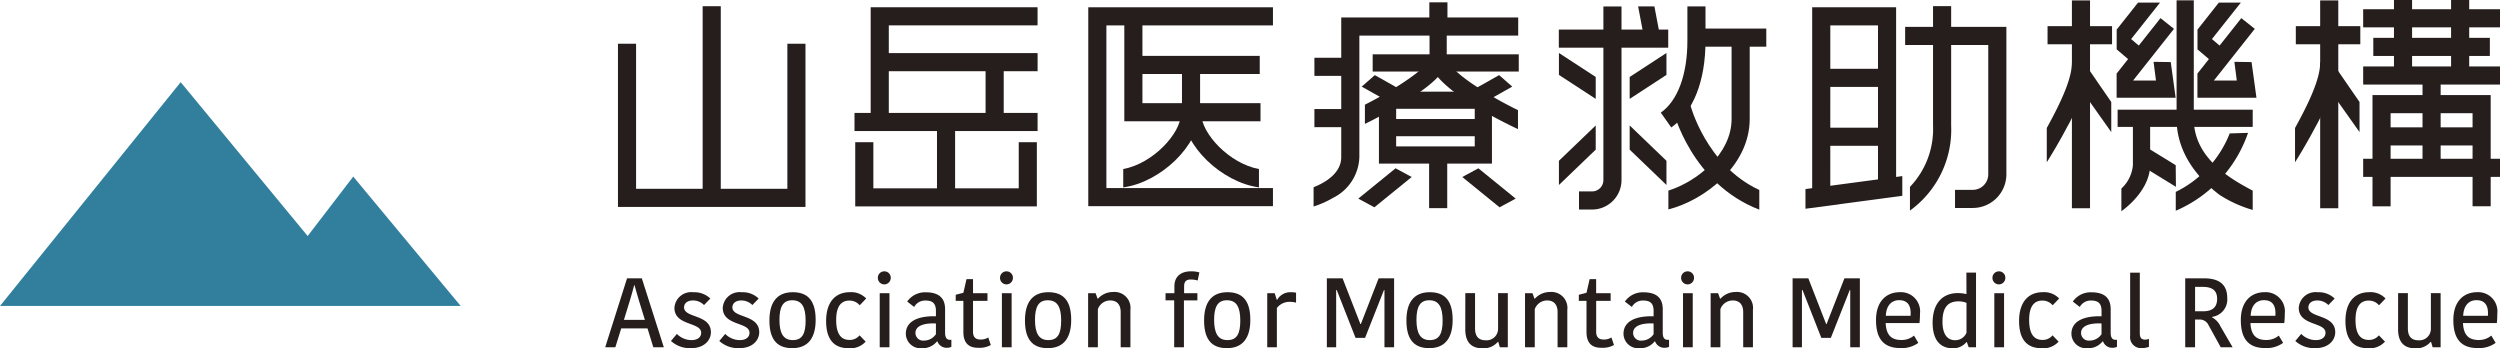
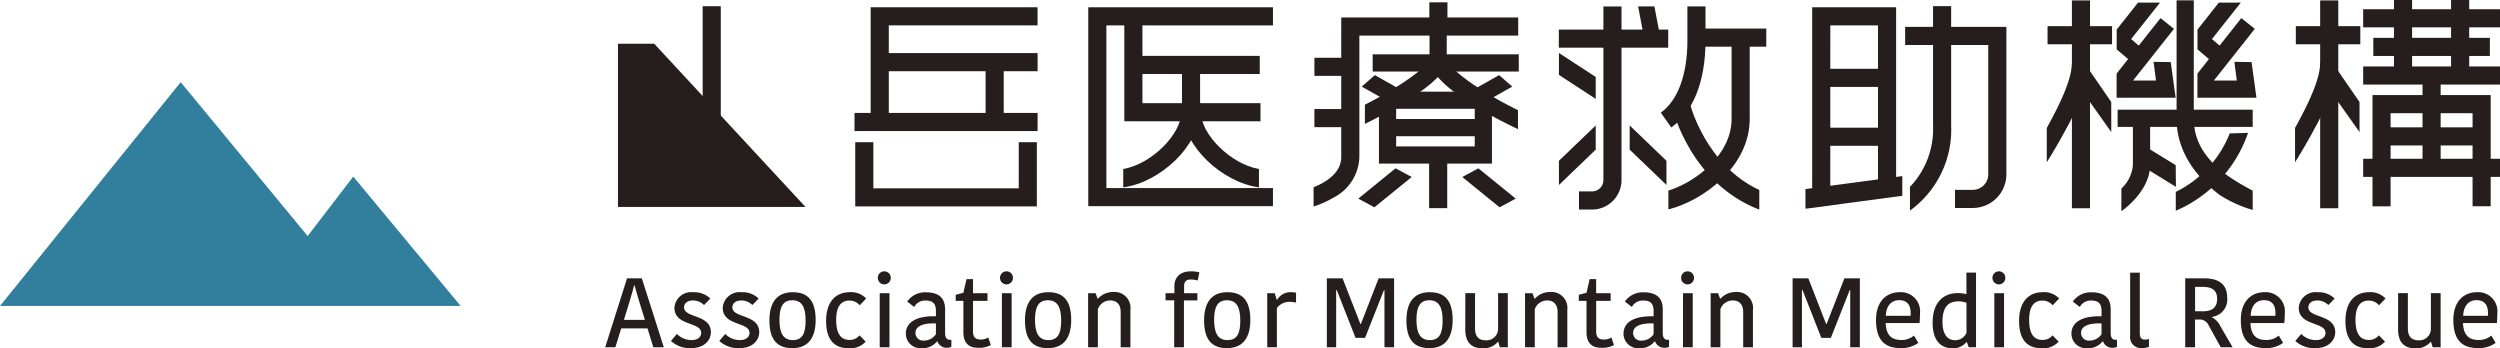
<svg xmlns="http://www.w3.org/2000/svg" width="272.658" height="37.994" viewBox="0 0 272.658 37.994">
  <g id="ロゴ" transform="translate(-78.911 -249.421)">
    <path id="パス_14855" data-name="パス 14855" d="M78.911,295.963h50.243l-11.717-14.11-4.971,6.483-13.848-16.78Z" transform="translate(0 -13.173)" fill="#317f9d" />
    <g id="グループ_14584" data-name="グループ 14584" transform="translate(146.308 250.099)">
-       <path id="パス_14856" data-name="パス 14856" d="M265.834,279H245.383V261.2h1.976v15.823h16.5V261.2h1.976Z" transform="translate(-245.383 -257.111)" fill="#251e1c" />
+       <path id="パス_14856" data-name="パス 14856" d="M265.834,279H245.383V261.2h1.976v15.823V261.2h1.976Z" transform="translate(-245.383 -257.111)" fill="#251e1c" />
      <rect id="長方形_1936" data-name="長方形 1936" width="1.976" height="20.819" transform="translate(9.237 0)" fill="#251e1c" />
    </g>
    <g id="グループ_14585" data-name="グループ 14585" transform="translate(172.106 250.212)">
      <path id="パス_14857" data-name="パス 14857" d="M329.113,294.731H309.305v-7.005h1.976v5.029h15.856v-5.029h1.976Z" transform="translate(-309.225 -273.009)" fill="#251e1c" />
      <rect id="長方形_1937" data-name="長方形 1937" width="19.968" height="1.976" transform="translate(0 11.525)" fill="#251e1c" />
-       <rect id="長方形_1938" data-name="長方形 1938" width="1.976" height="7.881" transform="translate(8.996 12.598)" fill="#251e1c" />
      <path id="パス_14858" data-name="パス 14858" d="M315.44,264.143h-1.976V251.375h18.2v1.976H315.44Z" transform="translate(-311.7 -251.375)" fill="#251e1c" />
      <rect id="長方形_1939" data-name="長方形 1939" width="16.708" height="1.976" transform="translate(3.261 5)" fill="#251e1c" />
      <rect id="長方形_1940" data-name="長方形 1940" width="1.976" height="5.593" transform="translate(14.296 6.242)" fill="#251e1c" />
    </g>
    <g id="グループ_14586" data-name="グループ 14586" transform="translate(197.602 250.216)">
      <path id="パス_14859" data-name="パス 14859" d="M392.222,273.074H372.081v-21.69h20.141v1.976H374.057V271.1h18.165Z" transform="translate(-372.081 -251.384)" fill="#251e1c" />
      <path id="パス_14860" data-name="パス 14860" d="M396.643,266.509H381.789v-10.6h1.976v8.624h12.878Z" transform="translate(-377.859 -254.077)" fill="#251e1c" />
      <rect id="長方形_1941" data-name="長方形 1941" width="13.814" height="1.976" transform="translate(4.886 5.3)" fill="#251e1c" />
      <rect id="長方形_1942" data-name="長方形 1942" width="1.976" height="5" transform="translate(10.219 6.323)" fill="#251e1c" />
      <path id="パス_14861" data-name="パス 14861" d="M405.894,286.044c-3.205-.583-6.3-3.868-6.3-6.063h-1.976c0,3.47,4.194,7.507,8.276,8.064Z" transform="translate(-387.279 -268.403)" fill="#251e1c" />
      <path id="パス_14862" data-name="パス 14862" d="M381.5,286.044c3.205-.583,6.3-3.868,6.3-6.063h1.976c0,3.47-4.193,7.507-8.276,8.064Z" transform="translate(-377.687 -268.403)" fill="#251e1c" />
    </g>
    <g id="グループ_14587" data-name="グループ 14587" transform="translate(222.179 249.675)">
      <path id="パス_14863" data-name="パス 14863" d="M435.8,254.132V269.36c0,1.8-1.831,2.815-3.016,3.287v2.1a10.456,10.456,0,0,0,2.126-.945,5.147,5.147,0,0,0,2.866-4.44V256.108H455.1v-1.976Z" transform="translate(-432.788 -252.479)" fill="#251e1c" />
      <rect id="長方形_1943" data-name="長方形 1943" width="3.39" height="1.976" transform="translate(0.085 6.045)" fill="#251e1c" />
      <rect id="長方形_1944" data-name="長方形 1944" width="3.39" height="1.976" transform="translate(0.085 11.639)" fill="#251e1c" />
      <rect id="長方形_1945" data-name="長方形 1945" width="1.976" height="1.963" transform="translate(12.62)" fill="#251e1c" />
      <rect id="長方形_1946" data-name="長方形 1946" width="15.932" height="1.877" transform="translate(6.441 5.671)" fill="#251e1c" />
      <path id="パス_14864" data-name="パス 14864" d="M462.709,281.956H450.383v-6.532l.737-.318.445-1h9.343l1.13.671.67.4Zm-10.448-1.877h8.571v-4.1H452.26Z" transform="translate(-443.26 -264.365)" fill="#251e1c" />
      <rect id="長方形_1947" data-name="長方形 1947" width="10.449" height="1.877" transform="translate(8.062 12.726)" fill="#251e1c" />
      <rect id="長方形_1948" data-name="長方形 1948" width="1.976" height="5.159" transform="translate(12.596 17.288)" fill="#251e1c" />
      <path id="パス_14865" data-name="パス 14865" d="M448.753,272.607l-3.008-1.695,1.43-1.254,3.008,1.695Z" transform="translate(-440.499 -261.719)" fill="#251e1c" />
      <path id="パス_14866" data-name="パス 14866" d="M453.652,258.247v2.893c-.124.751-3.146,2.976-7.049,4.952v2.094a50.361,50.361,0,0,0,5.072-2.847c3.415-2.222,3.853-3.4,3.853-4.182v-2.909Z" transform="translate(-441.01 -254.928)" fill="#251e1c" />
      <path id="パス_14867" data-name="パス 14867" d="M473.659,270.959a40.333,40.333,0,0,1-4.93-2.834c-2.293-1.573-2.827-2.48-2.839-2.7l-1.877,0c0,2.965,8.077,6.874,9.646,7.605Z" transform="translate(-451.371 -259.202)" fill="#251e1c" />
      <path id="パス_14868" data-name="パス 14868" d="M446.574,299.016l-1.756-.949,4.068-3.305,1.756.949Z" transform="translate(-439.948 -276.66)" fill="#251e1c" />
      <path id="パス_14869" data-name="パス 14869" d="M476.758,272.607l3.009-1.695-1.43-1.254-3.009,1.695Z" transform="translate(-458.106 -261.719)" fill="#251e1c" />
      <path id="パス_14870" data-name="パス 14870" d="M476.9,299.016l1.756-.949-4.068-3.305-1.756.949Z" transform="translate(-456.62 -276.66)" fill="#251e1c" />
    </g>
    <g id="グループ_14588" data-name="グループ 14588" transform="translate(275.821 250.091)">
      <path id="パス_14871" data-name="パス 14871" d="M569.066,271.854H567.09v-20.48h9.155v19.293h-1.976V253.351h-5.2Z" transform="translate(-566.359 -251.254)" fill="#251e1c" />
      <path id="パス_14872" data-name="パス 14872" d="M575.845,299.01l-10.561,1.412v-2.149l10.561-1.412Z" transform="translate(-565.284 -278.325)" fill="#251e1c" />
      <rect id="長方形_1949" data-name="長方形 1949" width="6.017" height="1.976" transform="translate(2.242 6.833)" fill="#251e1c" />
      <rect id="長方形_1950" data-name="長方形 1950" width="6.017" height="1.976" transform="translate(2.242 13.256)" fill="#251e1c" />
      <path id="パス_14873" data-name="パス 14873" d="M599.512,276.412h-1.936v-1.976h1.936a1.692,1.692,0,0,0,1.69-1.69V258.636h-9.065V256.66h11.041v16.085A3.67,3.67,0,0,1,599.512,276.412Z" transform="translate(-581.266 -254.4)" fill="#251e1c" />
      <path id="パス_14874" data-name="パス 14874" d="M595.948,251.077V264.1a9.118,9.118,0,0,1-2.519,6.689v2.585a10.876,10.876,0,0,0,4.494-9.275V251.077Z" transform="translate(-582.034 -251.077)" fill="#251e1c" />
    </g>
    <g id="グループ_14589" data-name="グループ 14589" transform="translate(302.139 249.456)">
      <rect id="長方形_1951" data-name="長方形 1951" width="1.976" height="22.666" transform="translate(2.741 0.011)" fill="#251e1c" />
      <rect id="長方形_1952" data-name="長方形 1952" width="7.034" height="1.976" transform="translate(0.085 2.818)" fill="#251e1c" />
      <path id="パス_14875" data-name="パス 14875" d="M633.034,266.152c0,1.9-1.41,4.716-2.744,7.14v3.742c.385-.612,1.3-2.1,2.232-3.868a15.183,15.183,0,0,0,2.006-7.089Z" transform="translate(-630.29 -259.37)" fill="#251e1c" />
      <path id="パス_14876" data-name="パス 14876" d="M641.97,271.127l-2.705-3.925-1.167,1.739,3.873,5.468Z" transform="translate(-634.937 -260.038)" fill="#251e1c" />
      <rect id="長方形_1953" data-name="長方形 1953" width="14.732" height="1.877" transform="translate(7.726 11.928)" fill="#251e1c" />
      <path id="パス_14877" data-name="パス 14877" d="M653.138,259.075l.264,2.041h-2.5l4.463-5.64-1.471-1.167-4.786,6.047v2.636h6.438l-.534-3.891Z" transform="translate(-641.492 -252.366)" fill="#251e1c" />
      <path id="パス_14878" data-name="パス 14878" d="M653.843,250.126h-2.4l-2.328,2.941v2.157l1.679,1.432,1.218-1.428-1.32-1.126Z" transform="translate(-641.492 -249.876)" fill="#251e1c" />
      <path id="パス_14879" data-name="パス 14879" d="M674.908,259.075l.264,2.041h-2.5l4.463-5.64-1.471-1.167-4.786,6.047v2.636h6.438l-.534-3.891Z" transform="translate(-654.448 -252.366)" fill="#251e1c" />
      <path id="パス_14880" data-name="パス 14880" d="M675.613,250.126h-2.4l-2.328,2.941v2.157l1.679,1.432,1.218-1.428-1.321-1.126Z" transform="translate(-654.448 -249.876)" fill="#251e1c" />
      <path id="パス_14881" data-name="パス 14881" d="M659.564,292.918l-3.729-2.288-.024-2.359,3.729,2.288Z" transform="translate(-645.478 -272.577)" fill="#251e1c" />
      <path id="パス_14882" data-name="パス 14882" d="M673.558,270.265c-2.341-1.246-6.424-3.5-6.424-7.826v-12.93h-1.877v12.93c0,3.075,1.62,5.941,4.685,8.288a13.7,13.7,0,0,0,3.617,1.642Z" transform="translate(-651.1 -249.508)" fill="#251e1c" />
      <path id="パス_14883" data-name="パス 14883" d="M670.92,285.274a11.989,11.989,0,0,1-5.883,6.377v2.056a14.263,14.263,0,0,0,7.882-8.493Z" transform="translate(-650.969 -270.758)" fill="#251e1c" />
      <path id="パス_14884" data-name="パス 14884" d="M651.643,281.656V286.6a3.919,3.919,0,0,1-1.258,2.57v2.474c1.624-1.179,3.136-3.053,3.136-5.045v-4.946Z" transform="translate(-642.249 -268.641)" fill="#251e1c" />
    </g>
    <g id="グループ_14591" data-name="グループ 14591" transform="translate(329.215 249.421)">
      <rect id="長方形_1954" data-name="長方形 1954" width="1.976" height="22.666" transform="translate(2.741 0.046)" fill="#251e1c" />
      <rect id="長方形_1955" data-name="長方形 1955" width="7.034" height="1.976" transform="translate(0.085 2.853)" fill="#251e1c" />
      <path id="パス_14885" data-name="パス 14885" d="M699.913,266.152c0,1.9-1.41,4.716-2.744,7.14v3.742c.385-.612,1.3-2.1,2.231-3.868a15.181,15.181,0,0,0,2.006-7.089Z" transform="translate(-697.169 -259.334)" fill="#251e1c" />
      <path id="パス_14886" data-name="パス 14886" d="M708.849,271.127l-2.705-3.925-1.167,1.739,3.873,5.468Z" transform="translate(-701.816 -260.003)" fill="#251e1c" />
      <path id="パス_14887" data-name="パス 14887" d="M730.924,287.161h-1.976V277.006h-8.939v10.156h-1.976V275.03h12.891Z" transform="translate(-709.586 -264.662)" fill="#251e1c" />
      <rect id="長方形_1956" data-name="長方形 1956" width="12.712" height="1.976" transform="translate(8.536 4.127)" fill="#251e1c" />
      <rect id="長方形_1957" data-name="長方形 1957" width="14.922" height="1.976" transform="translate(7.431 1.007)" fill="#251e1c" />
      <rect id="長方形_1958" data-name="長方形 1958" width="14.922" height="1.976" transform="translate(7.431 7.247)" fill="#251e1c" />
      <g id="グループ_14590" data-name="グループ 14590" transform="translate(10.79 0)">
        <rect id="長方形_1959" data-name="長方形 1959" width="1.976" height="7.796" fill="#251e1c" />
        <rect id="長方形_1960" data-name="長方形 1960" width="1.976" height="7.796" transform="translate(6.229)" fill="#251e1c" />
      </g>
      <rect id="長方形_1961" data-name="長方形 1961" width="10.551" height="1.976" transform="translate(9.617 13.888)" fill="#251e1c" />
      <rect id="長方形_1962" data-name="長方形 1962" width="14.922" height="1.976" transform="translate(7.431 17.316)" fill="#251e1c" />
      <rect id="長方形_1963" data-name="長方形 1963" width="1.976" height="9.491" transform="translate(13.904 8.559)" fill="#251e1c" />
    </g>
    <g id="グループ_14592" data-name="グループ 14592" transform="translate(248.921 250.12)">
      <path id="パス_14888" data-name="パス 14888" d="M505.7,273.306h-1.425v-1.976H505.7a1.236,1.236,0,0,0,1.235-1.235V251.156h1.976v18.938A3.215,3.215,0,0,1,505.7,273.306Z" transform="translate(-502.074 -251.152)" fill="#251e1c" />
      <rect id="長方形_1964" data-name="長方形 1964" width="11.932" height="1.976" transform="translate(0 2.526)" fill="#251e1c" />
      <path id="パス_14889" data-name="パス 14889" d="M498.87,289.7v-2.638l4.012-3.854v2.638Z" transform="translate(-498.858 -270.225)" fill="#251e1c" />
      <path id="パス_14890" data-name="パス 14890" d="M498.87,263.691v2.391l4.012,2.616v-2.391Z" transform="translate(-498.858 -258.612)" fill="#251e1c" />
      <path id="パス_14891" data-name="パス 14891" d="M521.939,289.7v-2.638l-4.012-3.854v2.638Z" transform="translate(-510.2 -270.225)" fill="#251e1c" />
-       <path id="パス_14892" data-name="パス 14892" d="M521.939,263.691v2.391l-4.012,2.616v-2.391Z" transform="translate(-510.2 -258.612)" fill="#251e1c" />
      <rect id="長方形_1965" data-name="長方形 1965" width="7.616" height="1.976" transform="translate(15.011 2.416)" fill="#251e1c" />
      <path id="パス_14893" data-name="パス 14893" d="M535.248,260.409v8.521c0,3.849-3.8,6.844-6.893,7.817V278.8c3.9-.983,8.87-4.745,8.87-9.867v-8.521Z" transform="translate(-516.406 -256.659)" fill="#251e1c" />
      <path id="パス_14894" data-name="パス 14894" d="M538.913,286.806c-5.852-2.714-7.539-9.312-7.556-9.383l-1.922.459c.082.344,2.066,8.22,9.478,11.069Z" transform="translate(-517.049 -266.785)" fill="#251e1c" />
      <path id="パス_14895" data-name="パス 14895" d="M529.218,251.147v3.75c0,3.68-1.056,6.537-2.9,7.837l1.14,1.615c2.408-1.7,3.734-5.056,3.734-9.451v-3.75Z" transform="translate(-515.195 -251.147)" fill="#251e1c" />
      <path id="パス_14896" data-name="パス 14896" d="M522.485,253.816h-1.776l-.508-2.67h1.776Z" transform="translate(-511.553 -251.147)" fill="#251e1c" />
    </g>
    <g id="グループ_14593" data-name="グループ 14593" transform="translate(144.92 279.015)">
      <path id="パス_14897" data-name="パス 14897" d="M245.947,324.4l2.4,7.521H247.2l-.633-2.06H243.7l-.643,2.06h-1.105l2.382-7.521Zm-1.952,4.528h2.285l-.644-2.092c-.129-.461-.418-1.394-.483-1.684h-.043c-.053.279-.343,1.234-.461,1.652Z" transform="translate(-241.956 -323.639)" fill="#251e1c" />
      <path id="パス_14898" data-name="パス 14898" d="M260.041,329.859a1.833,1.833,0,0,1,2.07-1.7,2.489,2.489,0,0,1,1.845.687l-.687.708a1.677,1.677,0,0,0-1.191-.5c-.665,0-.987.343-.987.751,0,1.2,2.929.73,2.929,2.725,0,.8-.665,1.727-2.178,1.727a3.064,3.064,0,0,1-2.178-.783l.644-.772a2.255,2.255,0,0,0,1.588.676c.729,0,1.062-.364,1.062-.8C262.958,331.383,260.041,331.844,260.041,329.859Z" transform="translate(-252.495 -325.879)" fill="#251e1c" />
      <path id="パス_14899" data-name="パス 14899" d="M273.062,329.859a1.833,1.833,0,0,1,2.07-1.7,2.489,2.489,0,0,1,1.845.687l-.687.708a1.676,1.676,0,0,0-1.191-.5c-.665,0-.987.343-.987.751,0,1.2,2.929.73,2.929,2.725,0,.8-.665,1.727-2.178,1.727a3.064,3.064,0,0,1-2.178-.783l.644-.772a2.255,2.255,0,0,0,1.588.676c.73,0,1.062-.364,1.062-.8C275.979,331.383,273.062,331.844,273.062,329.859Z" transform="translate(-260.245 -325.879)" fill="#251e1c" />
      <path id="パス_14900" data-name="パス 14900" d="M286.185,331.216c0-1.824.708-3.079,2.553-3.079,1.867,0,2.489,1.212,2.489,3.025s-.708,3.079-2.553,3.079C286.807,334.241,286.185,333.029,286.185,331.216Zm2.553,2.145c1.03,0,1.395-.7,1.395-2.135,0-1.481-.418-2.21-1.459-2.21-1,0-1.395.7-1.395,2.135C287.279,332.622,287.708,333.362,288.738,333.362Z" transform="translate(-268.279 -325.863)" fill="#251e1c" />
      <path id="パス_14901" data-name="パス 14901" d="M304.043,328.137a2.244,2.244,0,0,1,1.792.687l-.708.741a1.444,1.444,0,0,0-1.115-.515c-.869,0-1.449.569-1.449,2.113s.537,2.178,1.449,2.178a1.358,1.358,0,0,0,1.1-.5l.665.687a2.24,2.24,0,0,1-1.866.719c-1.491,0-2.446-.847-2.446-2.972C301.469,329.124,302.552,328.137,304.043,328.137Z" transform="translate(-277.375 -325.863)" fill="#251e1c" />
      <path id="パス_14902" data-name="パス 14902" d="M316.1,322.52a.691.691,0,0,1,.708.719.7.7,0,0,1-1.405,0A.694.694,0,0,1,316.1,322.52Zm-.494,2.382h1.062v5.9h-1.062Z" transform="translate(-285.67 -322.52)" fill="#251e1c" />
      <path id="パス_14903" data-name="パス 14903" d="M327.213,330.009v2.574c0,.472.15.762.525.762h.161v.762a.959.959,0,0,1-.451.107,1.064,1.064,0,0,1-1.073-.7h-.043a2.012,2.012,0,0,1-1.684.751,1.6,1.6,0,0,1-1.717-1.577c0-1.33,1.266-1.963,3.283-1.909v-.59c0-.869-.429-1.126-1.127-1.126a1.348,1.348,0,0,0-1.245.7l-.762-.59a2.369,2.369,0,0,1,2.028-1.008C326.44,328.164,327.213,328.711,327.213,330.009Zm-1,1.555c-1.3-.064-2.232.258-2.232,1.03a.84.84,0,0,0,.933.837,1.566,1.566,0,0,0,1.3-.7Z" transform="translate(-290.148 -325.879)" fill="#251e1c" />
      <path id="パス_14904" data-name="パス 14904" d="M337.206,330.385v-3.4h-.836v-.665l.836-.215.343-1.491h.708v1.534h1.577v.836h-1.577v3.379c0,.579.3.837.783.837a1.5,1.5,0,0,0,.88-.225l.279.826a2.566,2.566,0,0,1-1.416.3C337.8,332.1,337.206,331.587,337.206,330.385Z" transform="translate(-298.146 -323.766)" fill="#251e1c" />
      <path id="パス_14905" data-name="パス 14905" d="M349.007,322.52a.691.691,0,0,1,.708.719.7.7,0,0,1-1.406,0A.7.7,0,0,1,349.007,322.52Zm-.494,2.382h1.062v5.9h-1.062Z" transform="translate(-305.252 -322.52)" fill="#251e1c" />
      <path id="パス_14906" data-name="パス 14906" d="M355.027,331.216c0-1.824.708-3.079,2.553-3.079,1.867,0,2.489,1.212,2.489,3.025s-.708,3.079-2.553,3.079C355.649,334.241,355.027,333.029,355.027,331.216Zm2.553,2.145c1.03,0,1.395-.7,1.395-2.135,0-1.481-.418-2.21-1.459-2.21-1,0-1.395.7-1.395,2.135C356.121,332.622,356.55,333.362,357.58,333.362Z" transform="translate(-309.25 -325.863)" fill="#251e1c" />
      <path id="パス_14907" data-name="パス 14907" d="M376.652,334.114H375.59v-3.841c0-.8-.4-1.266-1.137-1.266a1.427,1.427,0,0,0-1.352.955v4.152h-1.062v-5.9h.815l.214.6h.043a2.212,2.212,0,0,1,1.652-.729,1.741,1.741,0,0,1,1.888,1.952Z" transform="translate(-319.374 -325.832)" fill="#251e1c" />
      <path id="パス_14908" data-name="パス 14908" d="M396.4,323.518a2.673,2.673,0,0,0-.762-.107c-.526,0-.719.258-.719.751v.74h1.448v.783H394.9V330.8h-1.062v-5.117h-.944V324.9h.966v-.751c0-.933.568-1.631,1.813-1.631a3.178,3.178,0,0,1,.912.118Z" transform="translate(-331.786 -322.52)" fill="#251e1c" />
      <path id="パス_14909" data-name="パス 14909" d="M403.28,331.216c0-1.824.708-3.079,2.553-3.079,1.867,0,2.489,1.212,2.489,3.025s-.708,3.079-2.553,3.079C403.9,334.241,403.28,333.029,403.28,331.216Zm2.553,2.145c1.03,0,1.395-.7,1.395-2.135,0-1.481-.419-2.21-1.459-2.21-1,0-1.395.7-1.395,2.135C404.374,332.622,404.8,333.362,405.833,333.362Z" transform="translate(-337.967 -325.863)" fill="#251e1c" />
      <path id="パス_14910" data-name="パス 14910" d="M423.435,329.275a2.819,2.819,0,0,0-.665-.086,1.716,1.716,0,0,0-1.427.676v4.281h-1.051v-5.9h.815l.226.719h.043a1.646,1.646,0,0,1,1.491-.826,2.482,2.482,0,0,1,.568.054Z" transform="translate(-348.092 -325.863)" fill="#251e1c" />
      <path id="パス_14911" data-name="パス 14911" d="M440.008,329.379h.054L442,324.4h1.685v7.521h-1.051v-6.244h-.054c-.429,1.041-1.631,4.173-2.059,5.214h-1.041l-2.049-5.214h-.064v6.244H436.35V324.4h1.716Z" transform="translate(-357.649 -323.639)" fill="#251e1c" />
      <path id="パス_14912" data-name="パス 14912" d="M457.787,331.216c0-1.824.708-3.079,2.553-3.079,1.866,0,2.489,1.212,2.489,3.025s-.708,3.079-2.553,3.079C458.409,334.241,457.787,333.029,457.787,331.216Zm2.553,2.145c1.03,0,1.395-.7,1.395-2.135,0-1.481-.419-2.21-1.459-2.21-1,0-1.395.7-1.395,2.135C458.881,332.622,459.31,333.362,460.34,333.362Z" transform="translate(-370.407 -325.863)" fill="#251e1c" />
      <path id="パス_14913" data-name="パス 14913" d="M473.652,328.4h1.062v3.84c0,.869.386,1.3,1.159,1.3a1.254,1.254,0,0,0,1.352-1.212V328.4h1.062v5.9h-.869l-.172-.59H477.2a2.056,2.056,0,0,1-1.652.708c-1.223,0-1.877-.644-1.9-2.006Z" transform="translate(-379.849 -326.021)" fill="#251e1c" />
      <path id="パス_14914" data-name="パス 14914" d="M494.35,334.114h-1.062v-3.841c0-.8-.4-1.266-1.137-1.266a1.427,1.427,0,0,0-1.352.955v4.152h-1.062v-5.9h.815l.214.6h.043a2.212,2.212,0,0,1,1.652-.729,1.741,1.741,0,0,1,1.888,1.952Z" transform="translate(-389.422 -325.832)" fill="#251e1c" />
      <path id="パス_14915" data-name="パス 14915" d="M505.068,330.385v-3.4h-.837v-.665l.837-.215.343-1.491h.708v1.534H507.7v.836h-1.577v3.379c0,.579.3.837.783.837a1.5,1.5,0,0,0,.88-.225l.279.826a2.565,2.565,0,0,1-1.416.3C505.658,332.1,505.068,331.587,505.068,330.385Z" transform="translate(-398.048 -323.766)" fill="#251e1c" />
      <path id="パス_14916" data-name="パス 14916" d="M520.543,330.009v2.574c0,.472.15.762.526.762h.161v.762a.957.957,0,0,1-.45.107,1.064,1.064,0,0,1-1.073-.7h-.043a2.011,2.011,0,0,1-1.684.751,1.6,1.6,0,0,1-1.716-1.577c0-1.33,1.266-1.963,3.282-1.909v-.59c0-.869-.429-1.126-1.126-1.126a1.347,1.347,0,0,0-1.245.7l-.761-.59a2.368,2.368,0,0,1,2.027-1.008C519.77,328.164,520.543,328.711,520.543,330.009Zm-1,1.555c-1.3-.064-2.231.258-2.231,1.03a.84.84,0,0,0,.934.837,1.566,1.566,0,0,0,1.3-.7Z" transform="translate(-405.208 -325.879)" fill="#251e1c" />
      <path id="パス_14917" data-name="パス 14917" d="M532.487,322.52a.69.69,0,0,1,.708.719.7.7,0,0,1-1.405,0A.694.694,0,0,1,532.487,322.52Zm-.493,2.382h1.062v5.9h-1.062Z" transform="translate(-414.449 -322.52)" fill="#251e1c" />
      <path id="パス_14918" data-name="パス 14918" d="M544.352,334.114H543.29v-3.841c0-.8-.4-1.266-1.137-1.266a1.427,1.427,0,0,0-1.352.955v4.152h-1.062v-5.9h.815l.214.6h.043a2.212,2.212,0,0,1,1.652-.729,1.741,1.741,0,0,1,1.888,1.952Z" transform="translate(-419.18 -325.832)" fill="#251e1c" />
      <path id="パス_14919" data-name="パス 14919" d="M565.47,329.379h.054l1.942-4.978h1.684v7.521H568.1v-6.244h-.053c-.429,1.041-1.631,4.173-2.06,5.214h-1.041l-2.049-5.214h-.064v6.244h-1.019V324.4h1.717Z" transform="translate(-432.317 -323.639)" fill="#251e1c" />
      <path id="パス_14920" data-name="パス 14920" d="M588.9,333.662a3.065,3.065,0,0,1-1.953.569c-1.738,0-2.661-.912-2.661-3.058,0-2.07,1.159-3.036,2.585-3.036a2.094,2.094,0,0,1,2.21,2.339,9.5,9.5,0,0,1-.054,1.03h-3.69c.064,1.3.611,1.845,1.738,1.845a2.1,2.1,0,0,0,1.352-.483Zm-3.54-2.95h2.693c.011-.086.011-.247.011-.289,0-.912-.4-1.416-1.255-1.416C586.053,329.006,585.41,329.5,585.356,330.712Z" transform="translate(-445.69 -325.863)" fill="#251e1c" />
      <path id="パス_14921" data-name="パス 14921" d="M603.21,322.865h1.052v8.143h-.8l-.2-.569h-.043a1.867,1.867,0,0,1-1.513.676c-1.309,0-2.178-.858-2.178-2.789,0-2.242,1.2-3.229,2.736-3.229a4.279,4.279,0,0,1,.955.107Zm.011,6.555v-3.262a2.4,2.4,0,0,0-.858-.161c-1.116,0-1.759.6-1.759,2.221,0,1.5.633,2.017,1.363,2.017A1.318,1.318,0,0,0,603.221,329.42Z" transform="translate(-454.759 -322.725)" fill="#251e1c" />
      <path id="パス_14922" data-name="パス 14922" d="M616.354,322.52a.69.69,0,0,1,.708.719.7.7,0,0,1-1.405,0A.7.7,0,0,1,616.354,322.52Zm-.493,2.382h1.062v5.9h-1.062Z" transform="translate(-464.363 -322.52)" fill="#251e1c" />
      <path id="パス_14923" data-name="パス 14923" d="M625.413,328.137a2.245,2.245,0,0,1,1.792.687l-.708.741a1.445,1.445,0,0,0-1.116-.515c-.869,0-1.448.569-1.448,2.113s.536,2.178,1.448,2.178a1.359,1.359,0,0,0,1.1-.5l.665.687a2.24,2.24,0,0,1-1.866.719c-1.491,0-2.446-.847-2.446-2.972C622.838,329.124,623.921,328.137,625.413,328.137Z" transform="translate(-468.636 -325.863)" fill="#251e1c" />
      <path id="パス_14924" data-name="パス 14924" d="M641.215,330.009v2.574c0,.472.15.762.526.762h.161v.762a.96.96,0,0,1-.451.107,1.064,1.064,0,0,1-1.073-.7h-.043a2.012,2.012,0,0,1-1.684.751,1.6,1.6,0,0,1-1.717-1.577c0-1.33,1.266-1.963,3.283-1.909v-.59c0-.869-.429-1.126-1.126-1.126a1.348,1.348,0,0,0-1.245.7l-.761-.59a2.369,2.369,0,0,1,2.027-1.008C640.443,328.164,641.215,328.711,641.215,330.009Zm-1,1.555c-1.3-.064-2.231.258-2.231,1.03a.84.84,0,0,0,.933.837,1.566,1.566,0,0,0,1.3-.7Z" transform="translate(-477.026 -325.879)" fill="#251e1c" />
      <path id="パス_14925" data-name="パス 14925" d="M653.806,322.865v6.608c0,.494.182.7.579.7a1.183,1.183,0,0,0,.419-.086v.869a2.082,2.082,0,0,1-.751.14,1.194,1.194,0,0,1-1.3-1.341v-6.887Z" transform="translate(-486.441 -322.725)" fill="#251e1c" />
      <path id="パス_14926" data-name="パス 14926" d="M669.642,324.4c1.587,0,2.531.622,2.531,2.146a1.914,1.914,0,0,1-1.663,2.06v.043a2.149,2.149,0,0,1,.933,1.008l1.32,2.264h-1.3l-1.33-2.414a1.049,1.049,0,0,0-1.03-.612h-.44v3.025h-1.073V324.4Zm-.976,3.594h.869c.987,0,1.534-.408,1.534-1.352s-.558-1.309-1.577-1.309h-.826Z" transform="translate(-495.272 -323.639)" fill="#251e1c" />
      <path id="パス_14927" data-name="パス 14927" d="M687.178,333.662a3.063,3.063,0,0,1-1.952.569c-1.738,0-2.661-.912-2.661-3.058,0-2.07,1.159-3.036,2.585-3.036a2.094,2.094,0,0,1,2.21,2.339,9.448,9.448,0,0,1-.054,1.03h-3.69c.064,1.3.611,1.845,1.738,1.845a2.1,2.1,0,0,0,1.352-.483Zm-3.54-2.95h2.693c.011-.086.011-.247.011-.289,0-.912-.4-1.416-1.255-1.416C684.335,329.006,683.692,329.5,683.638,330.712Z" transform="translate(-504.183 -325.863)" fill="#251e1c" />
      <path id="パス_14928" data-name="パス 14928" d="M697.62,329.859a1.833,1.833,0,0,1,2.07-1.7,2.49,2.49,0,0,1,1.845.687l-.687.708a1.677,1.677,0,0,0-1.191-.5c-.665,0-.987.343-.987.751,0,1.2,2.929.73,2.929,2.725,0,.8-.665,1.727-2.178,1.727a3.062,3.062,0,0,1-2.178-.783l.644-.772a2.255,2.255,0,0,0,1.588.676c.73,0,1.062-.364,1.062-.8C700.539,331.383,697.62,331.844,697.62,329.859Z" transform="translate(-512.919 -325.879)" fill="#251e1c" />
      <path id="パス_14929" data-name="パス 14929" d="M713.333,328.137a2.246,2.246,0,0,1,1.792.687l-.708.741a1.446,1.446,0,0,0-1.116-.515c-.869,0-1.448.569-1.448,2.113s.536,2.178,1.448,2.178a1.358,1.358,0,0,0,1.1-.5l.665.687a2.24,2.24,0,0,1-1.866.719c-1.491,0-2.446-.847-2.446-2.972C710.759,329.124,711.842,328.137,713.333,328.137Z" transform="translate(-520.962 -325.863)" fill="#251e1c" />
      <path id="パス_14930" data-name="パス 14930" d="M724.935,328.4H726v3.84c0,.869.386,1.3,1.159,1.3a1.253,1.253,0,0,0,1.351-1.212V328.4h1.062v5.9H728.7l-.172-.59h-.043a2.055,2.055,0,0,1-1.652.708c-1.223,0-1.877-.644-1.9-2.006Z" transform="translate(-529.399 -326.021)" fill="#251e1c" />
      <path id="パス_14931" data-name="パス 14931" d="M744.431,333.662a3.065,3.065,0,0,1-1.953.569c-1.738,0-2.66-.912-2.66-3.058,0-2.07,1.158-3.036,2.585-3.036a2.094,2.094,0,0,1,2.21,2.339,9.435,9.435,0,0,1-.053,1.03h-3.691c.064,1.3.612,1.845,1.738,1.845a2.1,2.1,0,0,0,1.352-.483Zm-3.54-2.95h2.693c.011-.086.011-.247.011-.289,0-.912-.4-1.416-1.256-1.416C741.588,329.006,740.944,329.5,740.891,330.712Z" transform="translate(-538.257 -325.863)" fill="#251e1c" />
    </g>
  </g>
</svg>